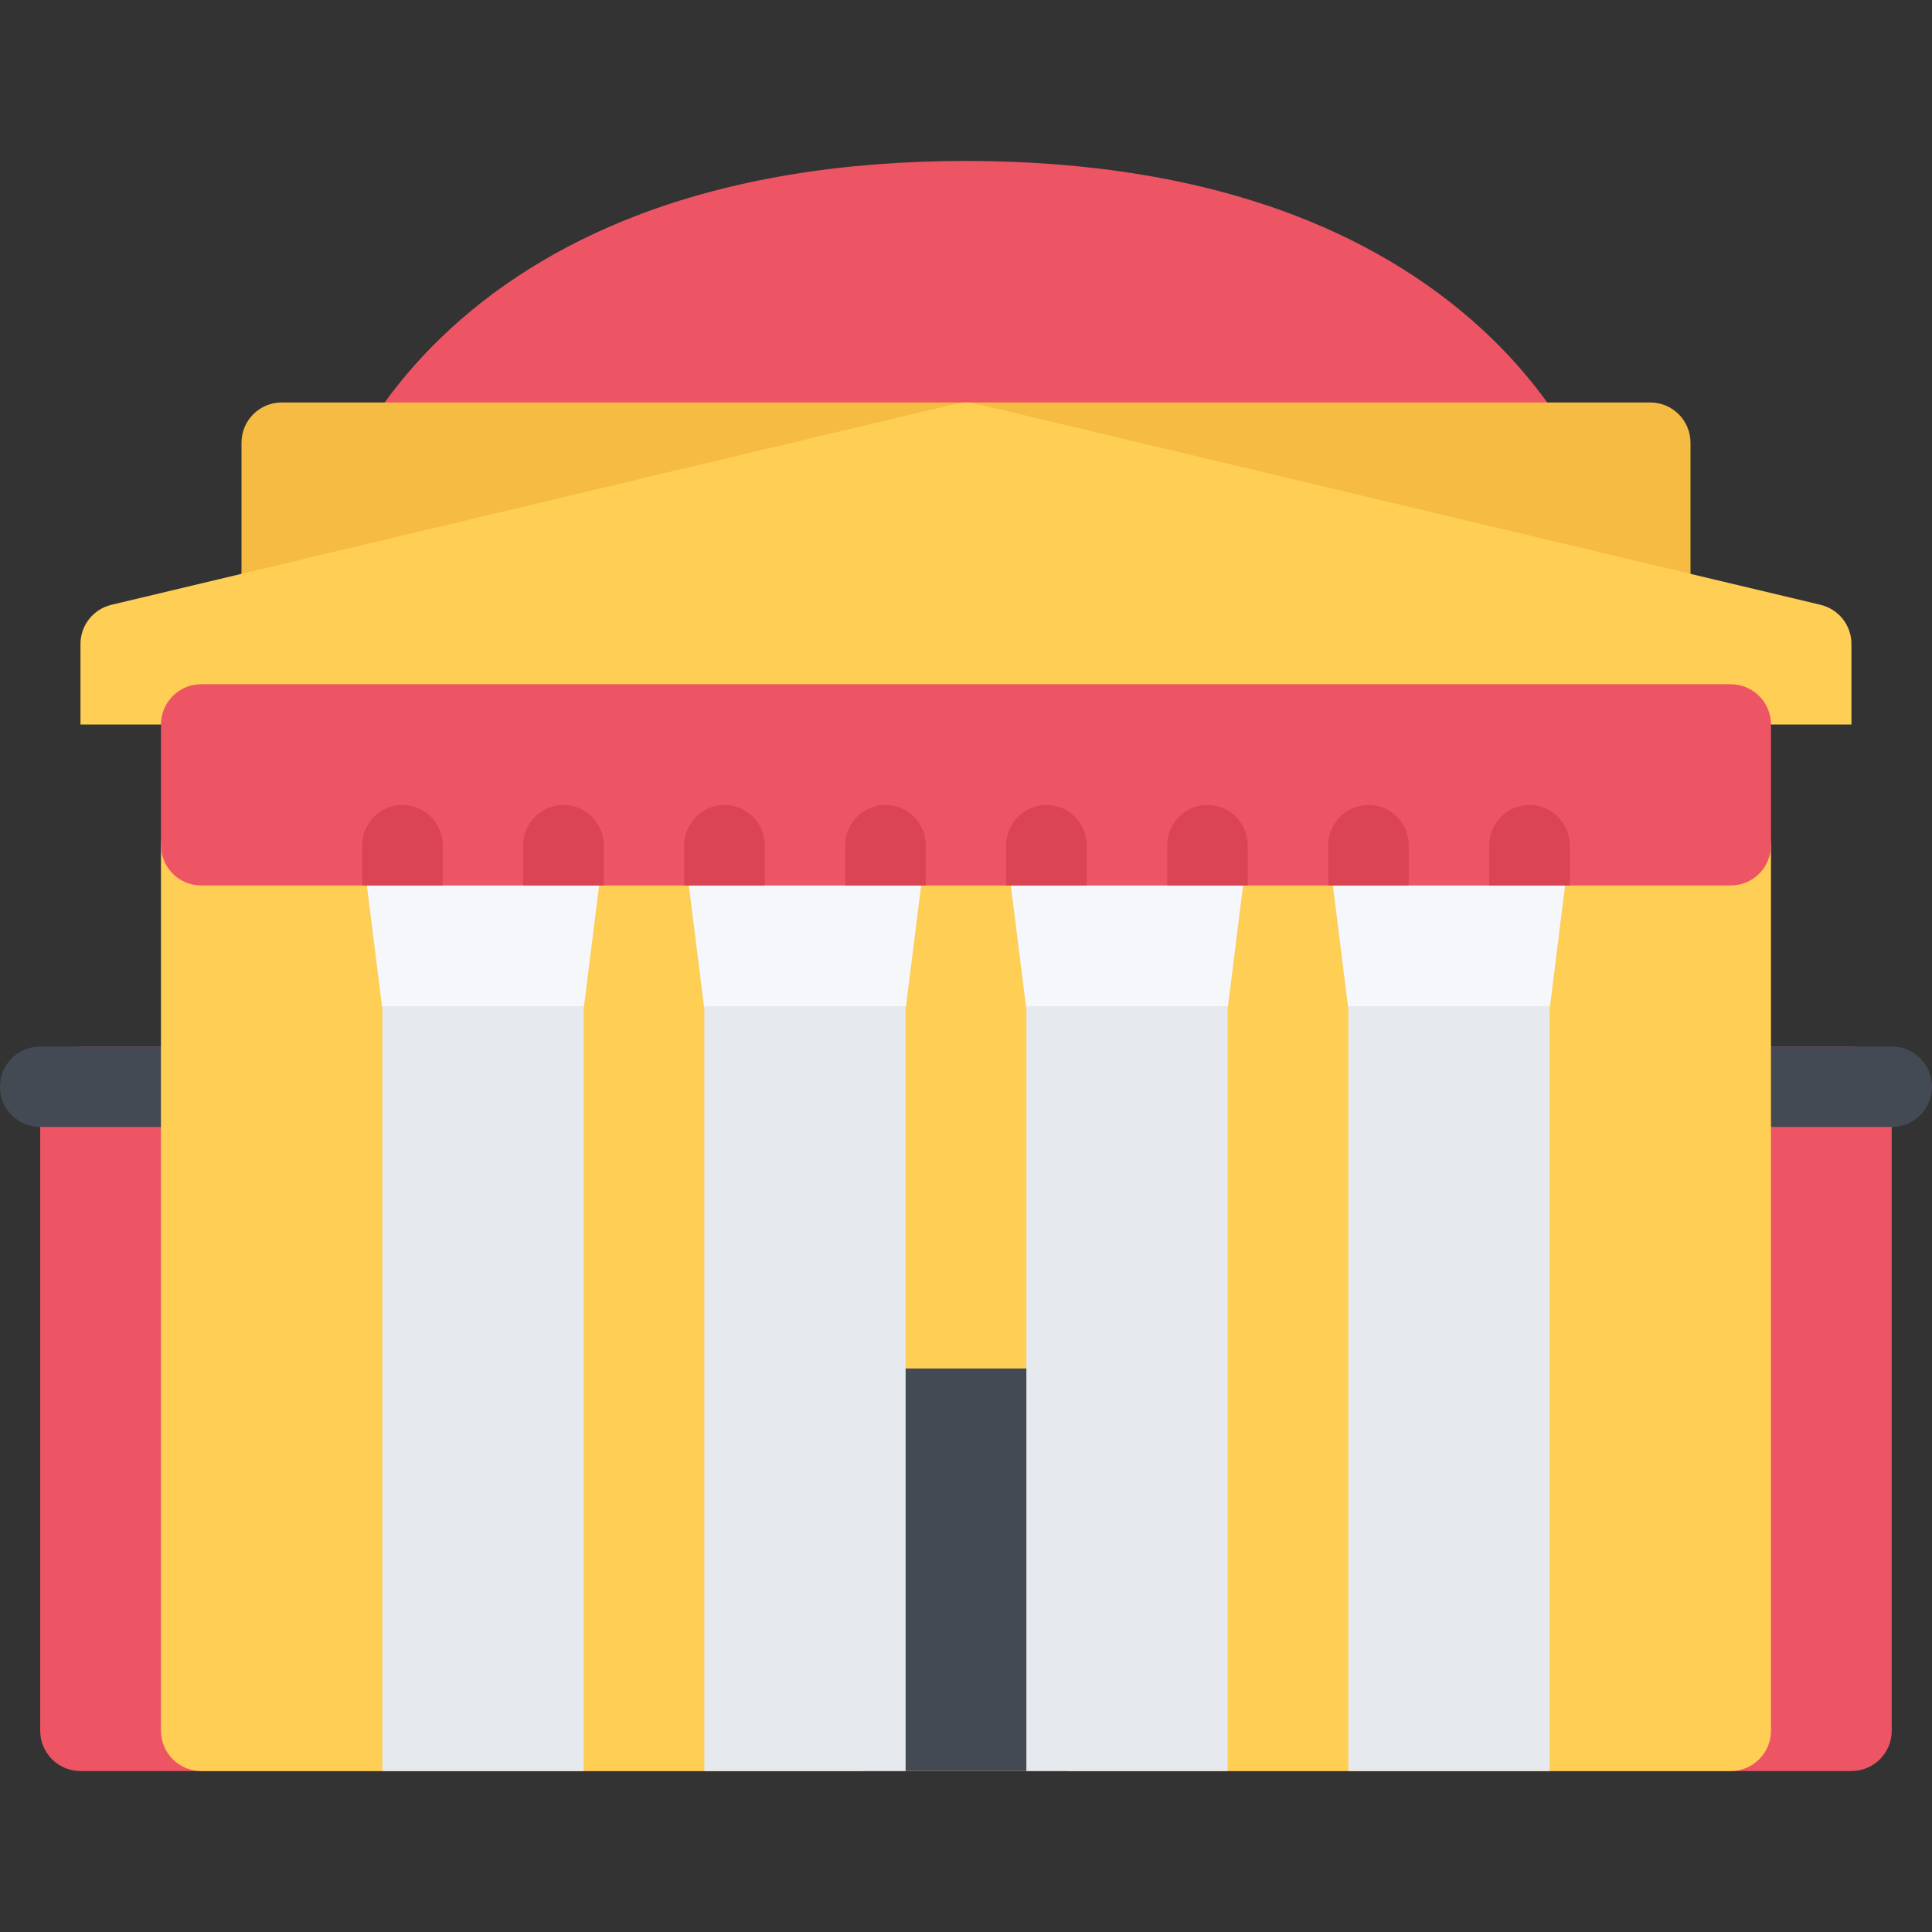
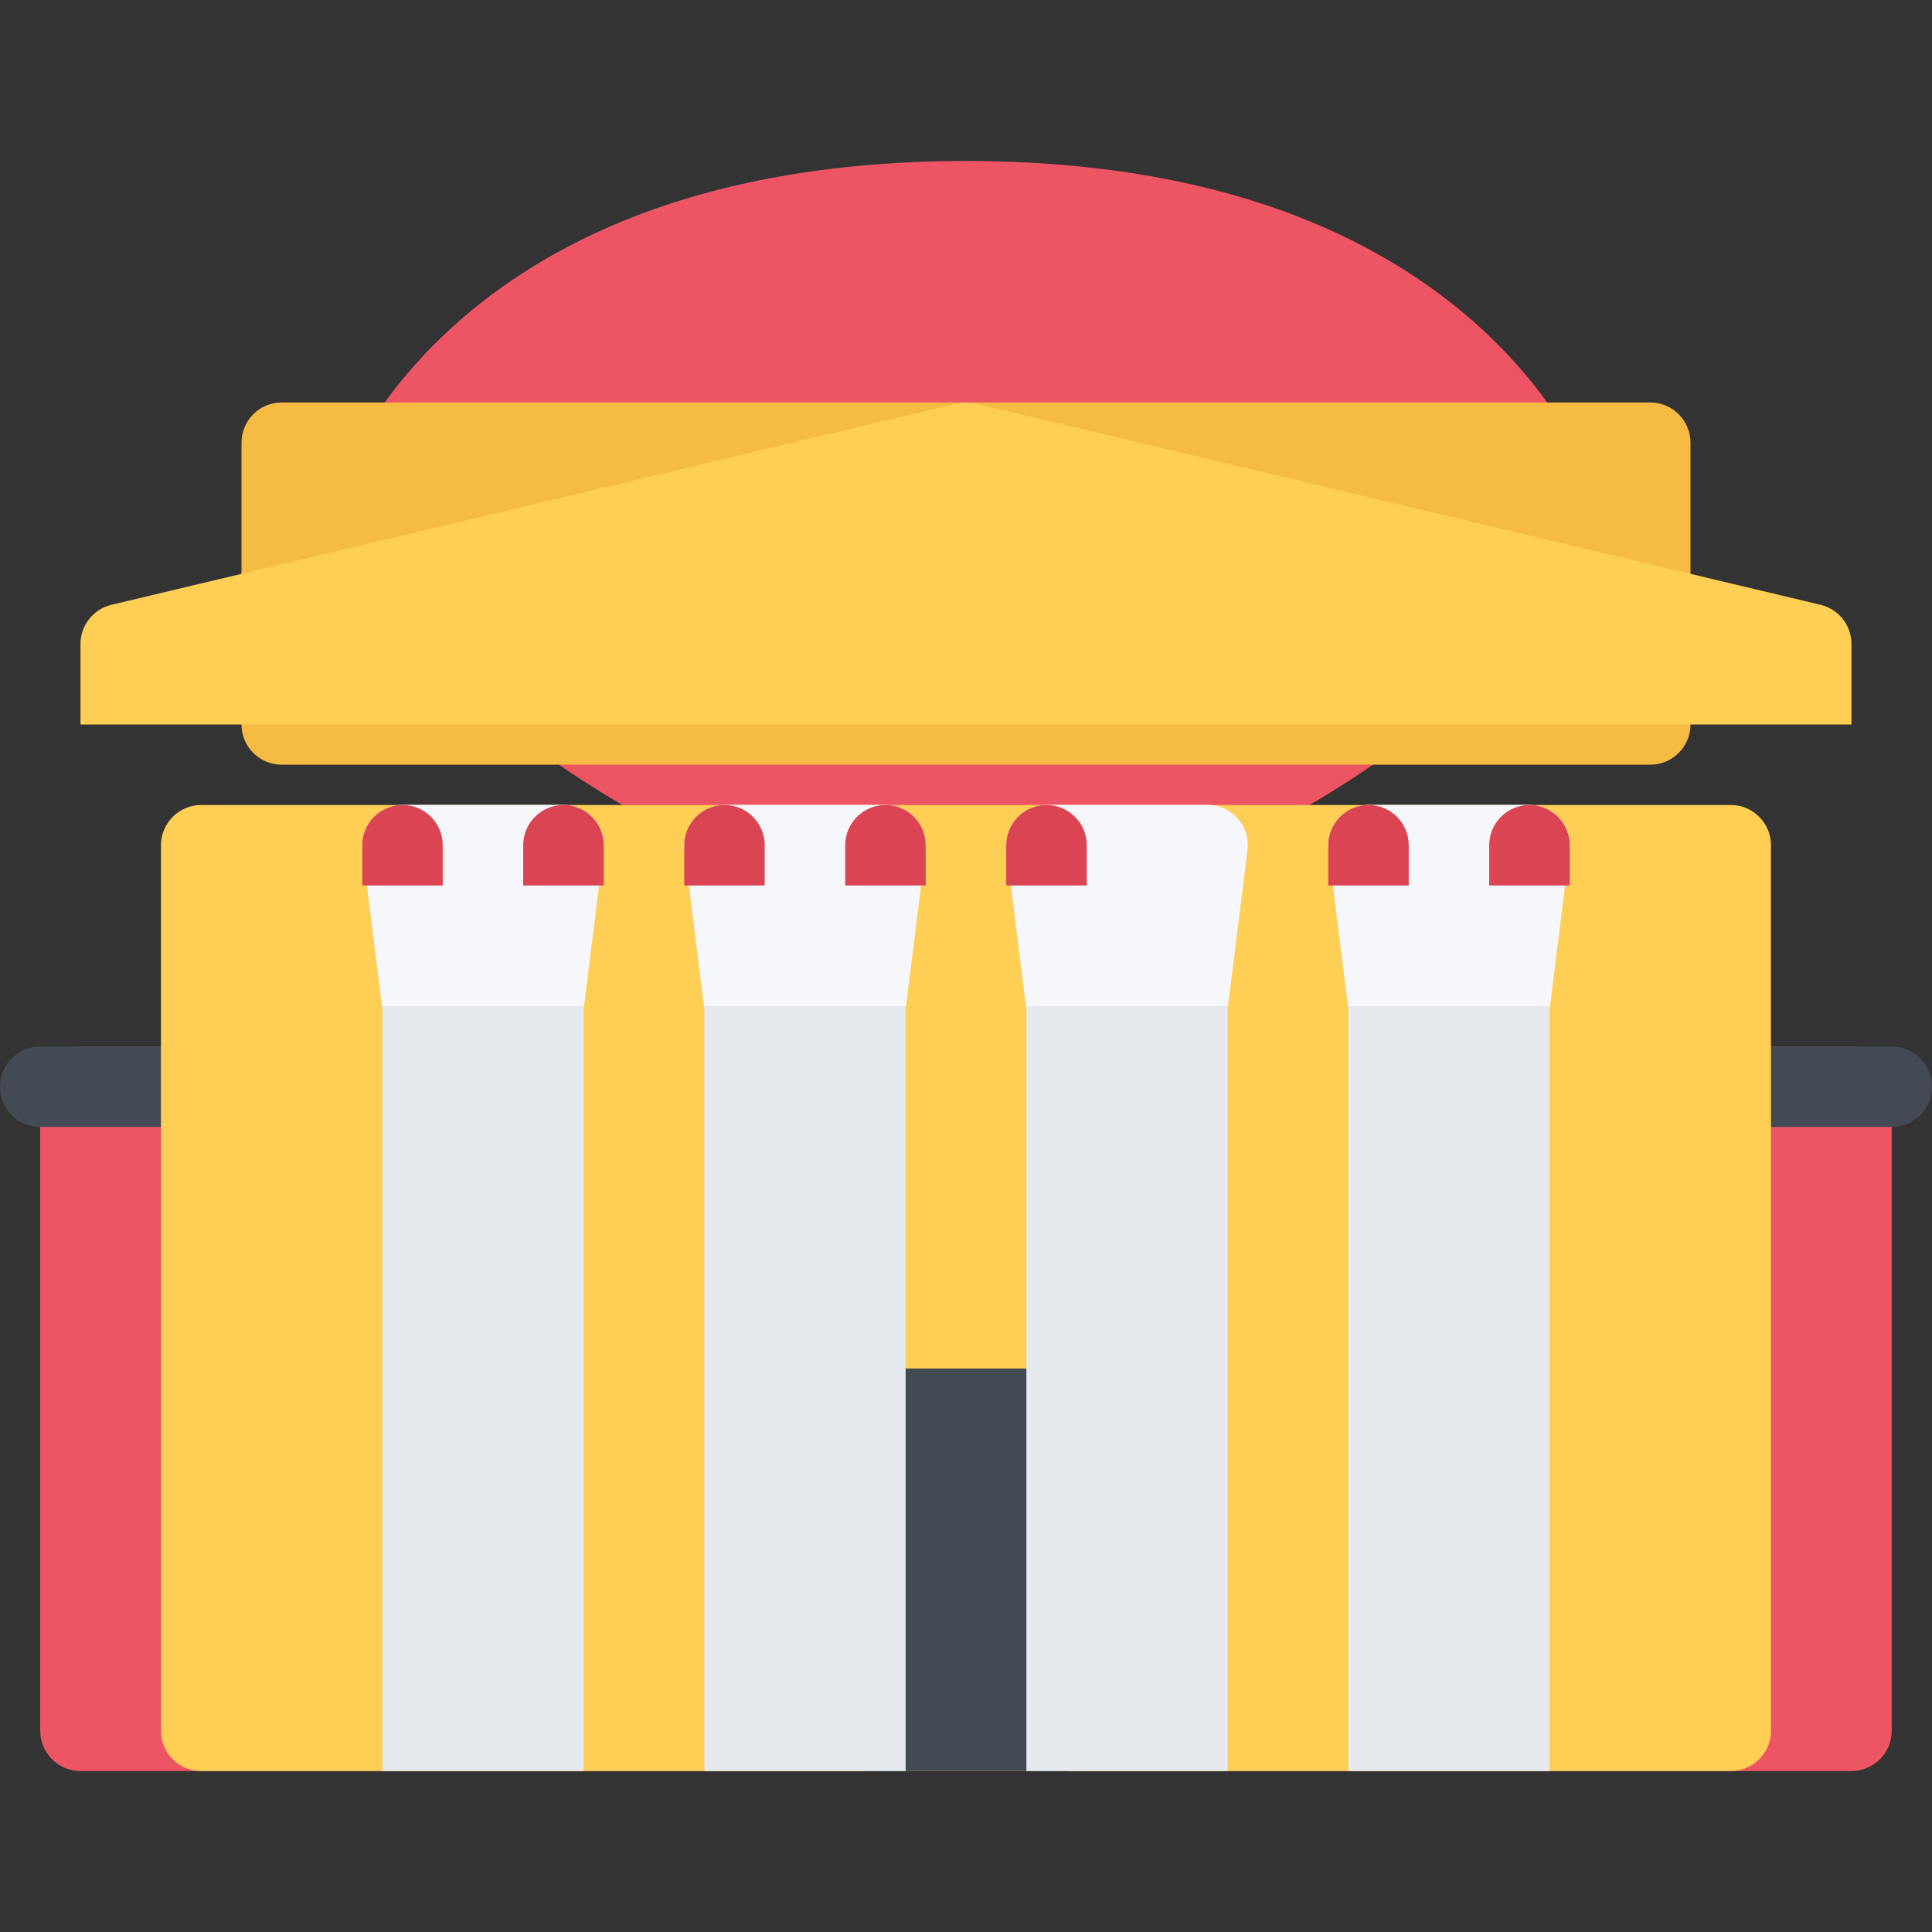
<svg xmlns="http://www.w3.org/2000/svg" height="800px" width="800px" version="1.1" id="Layer_1" viewBox="0 0 511.984 511.984" xml:space="preserve">
  <rect x="0" y="0" width="511.984" height="511.984" fill="#333333" stroke="none" />
  <g>
    <path style="fill:#ED5564;" d="M490.64,277.335H21.327c-5.89,0-10.671,4.75-10.671,10.656v170.651   c0,5.906,4.781,10.688,10.671,10.688H490.64c5.891,0,10.672-4.781,10.672-10.688V287.991   C501.312,282.085,496.531,277.335,490.64,277.335z" />
    <path style="fill:#ED5564;" d="M426.346,139.042c-0.25-1.031-6.342-25.327-30.92-49.248c-14.203-13.812-31.734-24.796-52.107-32.64   c-25.016-9.609-54.391-14.5-87.326-14.5c-32.952,0-62.326,4.891-87.341,14.5c-20.374,7.843-37.905,18.827-52.107,32.64   c-24.579,23.921-30.673,48.217-30.923,49.248c-0.781,3.234-0.016,6.641,2.094,9.234c0.75,0.938,19.046,23.296,48.67,45.874   c17.5,13.327,35.358,23.968,53.092,31.624c22.515,9.734,44.89,14.655,66.514,14.655c21.609,0,43.982-4.921,66.498-14.655   c17.734-7.656,35.592-18.297,53.092-31.624c29.625-22.578,47.92-44.937,48.67-45.874   C426.361,145.682,427.127,142.276,426.346,139.042z" />
  </g>
  <path style="fill:#F6BB42;" d="M437.314,106.652H74.654c-5.891,0-10.656,4.781-10.656,10.672v74.67  c0,5.89,4.765,10.656,10.656,10.656h362.661c5.891,0,10.672-4.766,10.672-10.656v-74.67  C447.986,111.433,443.205,106.652,437.314,106.652z" />
  <path style="fill:#434A54;" d="M501.312,298.646H10.656C4.765,298.646,0,293.897,0,287.991s4.765-10.656,10.656-10.656h490.656  c5.891,0,10.672,4.75,10.672,10.656S507.203,298.646,501.312,298.646z" />
  <g>
    <path style="fill:#FFCE54;" d="M458.642,213.321H53.326c-5.89,0-10.671,4.781-10.671,10.672v234.649   c0,5.906,4.781,10.688,10.671,10.688h405.316c5.891,0,10.672-4.781,10.672-10.688V223.993   C469.314,218.102,464.533,213.321,458.642,213.321z" />
    <path style="fill:#FFCE54;" d="M482.455,160.276l-223.994-53.327c-1.625-0.391-3.328-0.391-4.953,0L29.514,160.276   c-4.797,1.156-8.188,5.437-8.188,10.375v21.343h469.313v-21.343C490.64,165.713,487.252,161.432,482.455,160.276z" />
  </g>
  <path style="fill:#434A54;" d="M282.648,469.33h-53.327c-5.891,0-10.671-23.875-10.671-53.343s4.781-53.343,10.671-53.343h53.327  c5.889,0,10.67,23.875,10.67,53.343S288.537,469.33,282.648,469.33z" />
  <g>
    <path style="fill:#E6E9ED;" d="M242.649,216.93c-2.031-2.297-4.938-3.609-8-3.609h-42.655c-3.062,0-5.984,1.312-8,3.609   c-2.031,2.297-2.969,5.344-2.594,8.375l5.25,42.015v202.01h53.342V267.32l5.25-42.015   C245.617,222.274,244.68,219.227,242.649,216.93z" />
    <path style="fill:#E6E9ED;" d="M327.974,216.93c-2.016-2.297-4.938-3.609-7.984-3.609h-42.67c-3.062,0-5.969,1.312-8,3.609   s-2.969,5.344-2.594,8.375l5.266,42.015v202.01h53.326V267.32l5.25-42.015C330.943,222.274,330.006,219.227,327.974,216.93z" />
    <path style="fill:#E6E9ED;" d="M413.316,216.93c-2.031-2.297-4.938-3.609-8-3.609h-42.672c-3.062,0-5.969,1.312-8,3.609   c-2.014,2.297-2.967,5.344-2.576,8.375l5.248,42.015v202.01h53.328V267.32l5.25-42.015   C416.269,222.274,415.332,219.227,413.316,216.93z" />
    <path style="fill:#E6E9ED;" d="M157.323,216.93c-2.031-2.297-4.938-3.609-8-3.609h-42.671c-3.062,0-5.968,1.312-8,3.609   c-2.016,2.297-2.969,5.344-2.578,8.375l5.25,42.015v202.01h53.327V267.32l5.25-42.015   C160.276,222.274,159.339,219.227,157.323,216.93z" />
  </g>
  <g>
    <path style="fill:#F5F7FA;" d="M149.324,213.321h-42.671c-3.062,0-5.968,1.312-8,3.609c-2.016,2.297-2.969,5.344-2.578,8.375   l5.171,41.343h53.499l5.156-41.343c0.375-3.031-0.562-6.078-2.578-8.375C155.292,214.634,152.386,213.321,149.324,213.321z" />
    <path style="fill:#F5F7FA;" d="M234.649,213.321h-42.655c-3.062,0-5.984,1.312-8,3.609c-2.031,2.297-2.969,5.344-2.594,8.375   l5.171,41.343h53.499l5.172-41.343c0.375-3.031-0.562-6.078-2.594-8.375S237.711,213.321,234.649,213.321z" />
    <path style="fill:#F5F7FA;" d="M319.99,213.321h-42.67c-3.062,0-5.969,1.312-8,3.609s-2.969,5.344-2.594,8.375l5.172,41.343h53.498   l5.172-41.343c0.375-3.031-0.562-6.078-2.594-8.375C325.959,214.634,323.037,213.321,319.99,213.321z" />
    <path style="fill:#F5F7FA;" d="M405.316,213.321h-42.672c-3.062,0-5.969,1.312-8,3.609c-2.014,2.297-2.967,5.344-2.576,8.375   l5.17,41.343h53.5l5.156-41.343c0.375-3.031-0.562-6.078-2.578-8.375C411.285,214.634,408.379,213.321,405.316,213.321z" />
  </g>
-   <path style="fill:#ED5564;" d="M458.642,181.322H53.326c-5.89,0-10.671,4.781-10.671,10.672v31.999  c0,5.89,4.781,10.656,10.671,10.656h405.316c5.891,0,10.672-4.766,10.672-10.656v-31.999  C469.314,186.103,464.533,181.322,458.642,181.322z" />
  <g>
    <path style="fill:#DA4453;" d="M405.316,213.321c-5.891,0-10.672,4.781-10.672,10.672v10.656h21.344v-10.656   C415.988,218.102,411.207,213.321,405.316,213.321z" />
    <path style="fill:#DA4453;" d="M362.644,213.321c-5.891,0-10.654,4.781-10.654,10.672v10.656h21.326v-10.656   C373.316,218.102,368.535,213.321,362.644,213.321z" />
-     <path style="fill:#DA4453;" d="M319.99,213.321c-5.906,0-10.672,4.781-10.672,10.672v10.656h21.328v-10.656   C330.646,218.102,325.865,213.321,319.99,213.321z" />
    <path style="fill:#DA4453;" d="M277.32,213.321c-5.891,0-10.672,4.781-10.672,10.672v10.656h21.342v-10.656   C287.99,218.102,283.211,213.321,277.32,213.321z" />
    <path style="fill:#DA4453;" d="M234.649,213.321c-5.891,0-10.656,4.781-10.656,10.672v10.656h21.328v-10.656   C245.321,218.102,240.539,213.321,234.649,213.321z" />
    <path style="fill:#DA4453;" d="M191.994,213.321c-5.906,0-10.671,4.781-10.671,10.672v10.656h21.327v-10.656   C202.65,218.102,197.869,213.321,191.994,213.321z" />
    <path style="fill:#DA4453;" d="M149.324,213.321c-5.891,0-10.672,4.781-10.672,10.672v10.656h21.343v-10.656   C159.995,218.102,155.214,213.321,149.324,213.321z" />
    <path style="fill:#DA4453;" d="M106.653,213.321c-5.89,0-10.656,4.781-10.656,10.672v10.656h21.328v-10.656   C117.325,218.102,112.543,213.321,106.653,213.321z" />
  </g>
</svg>